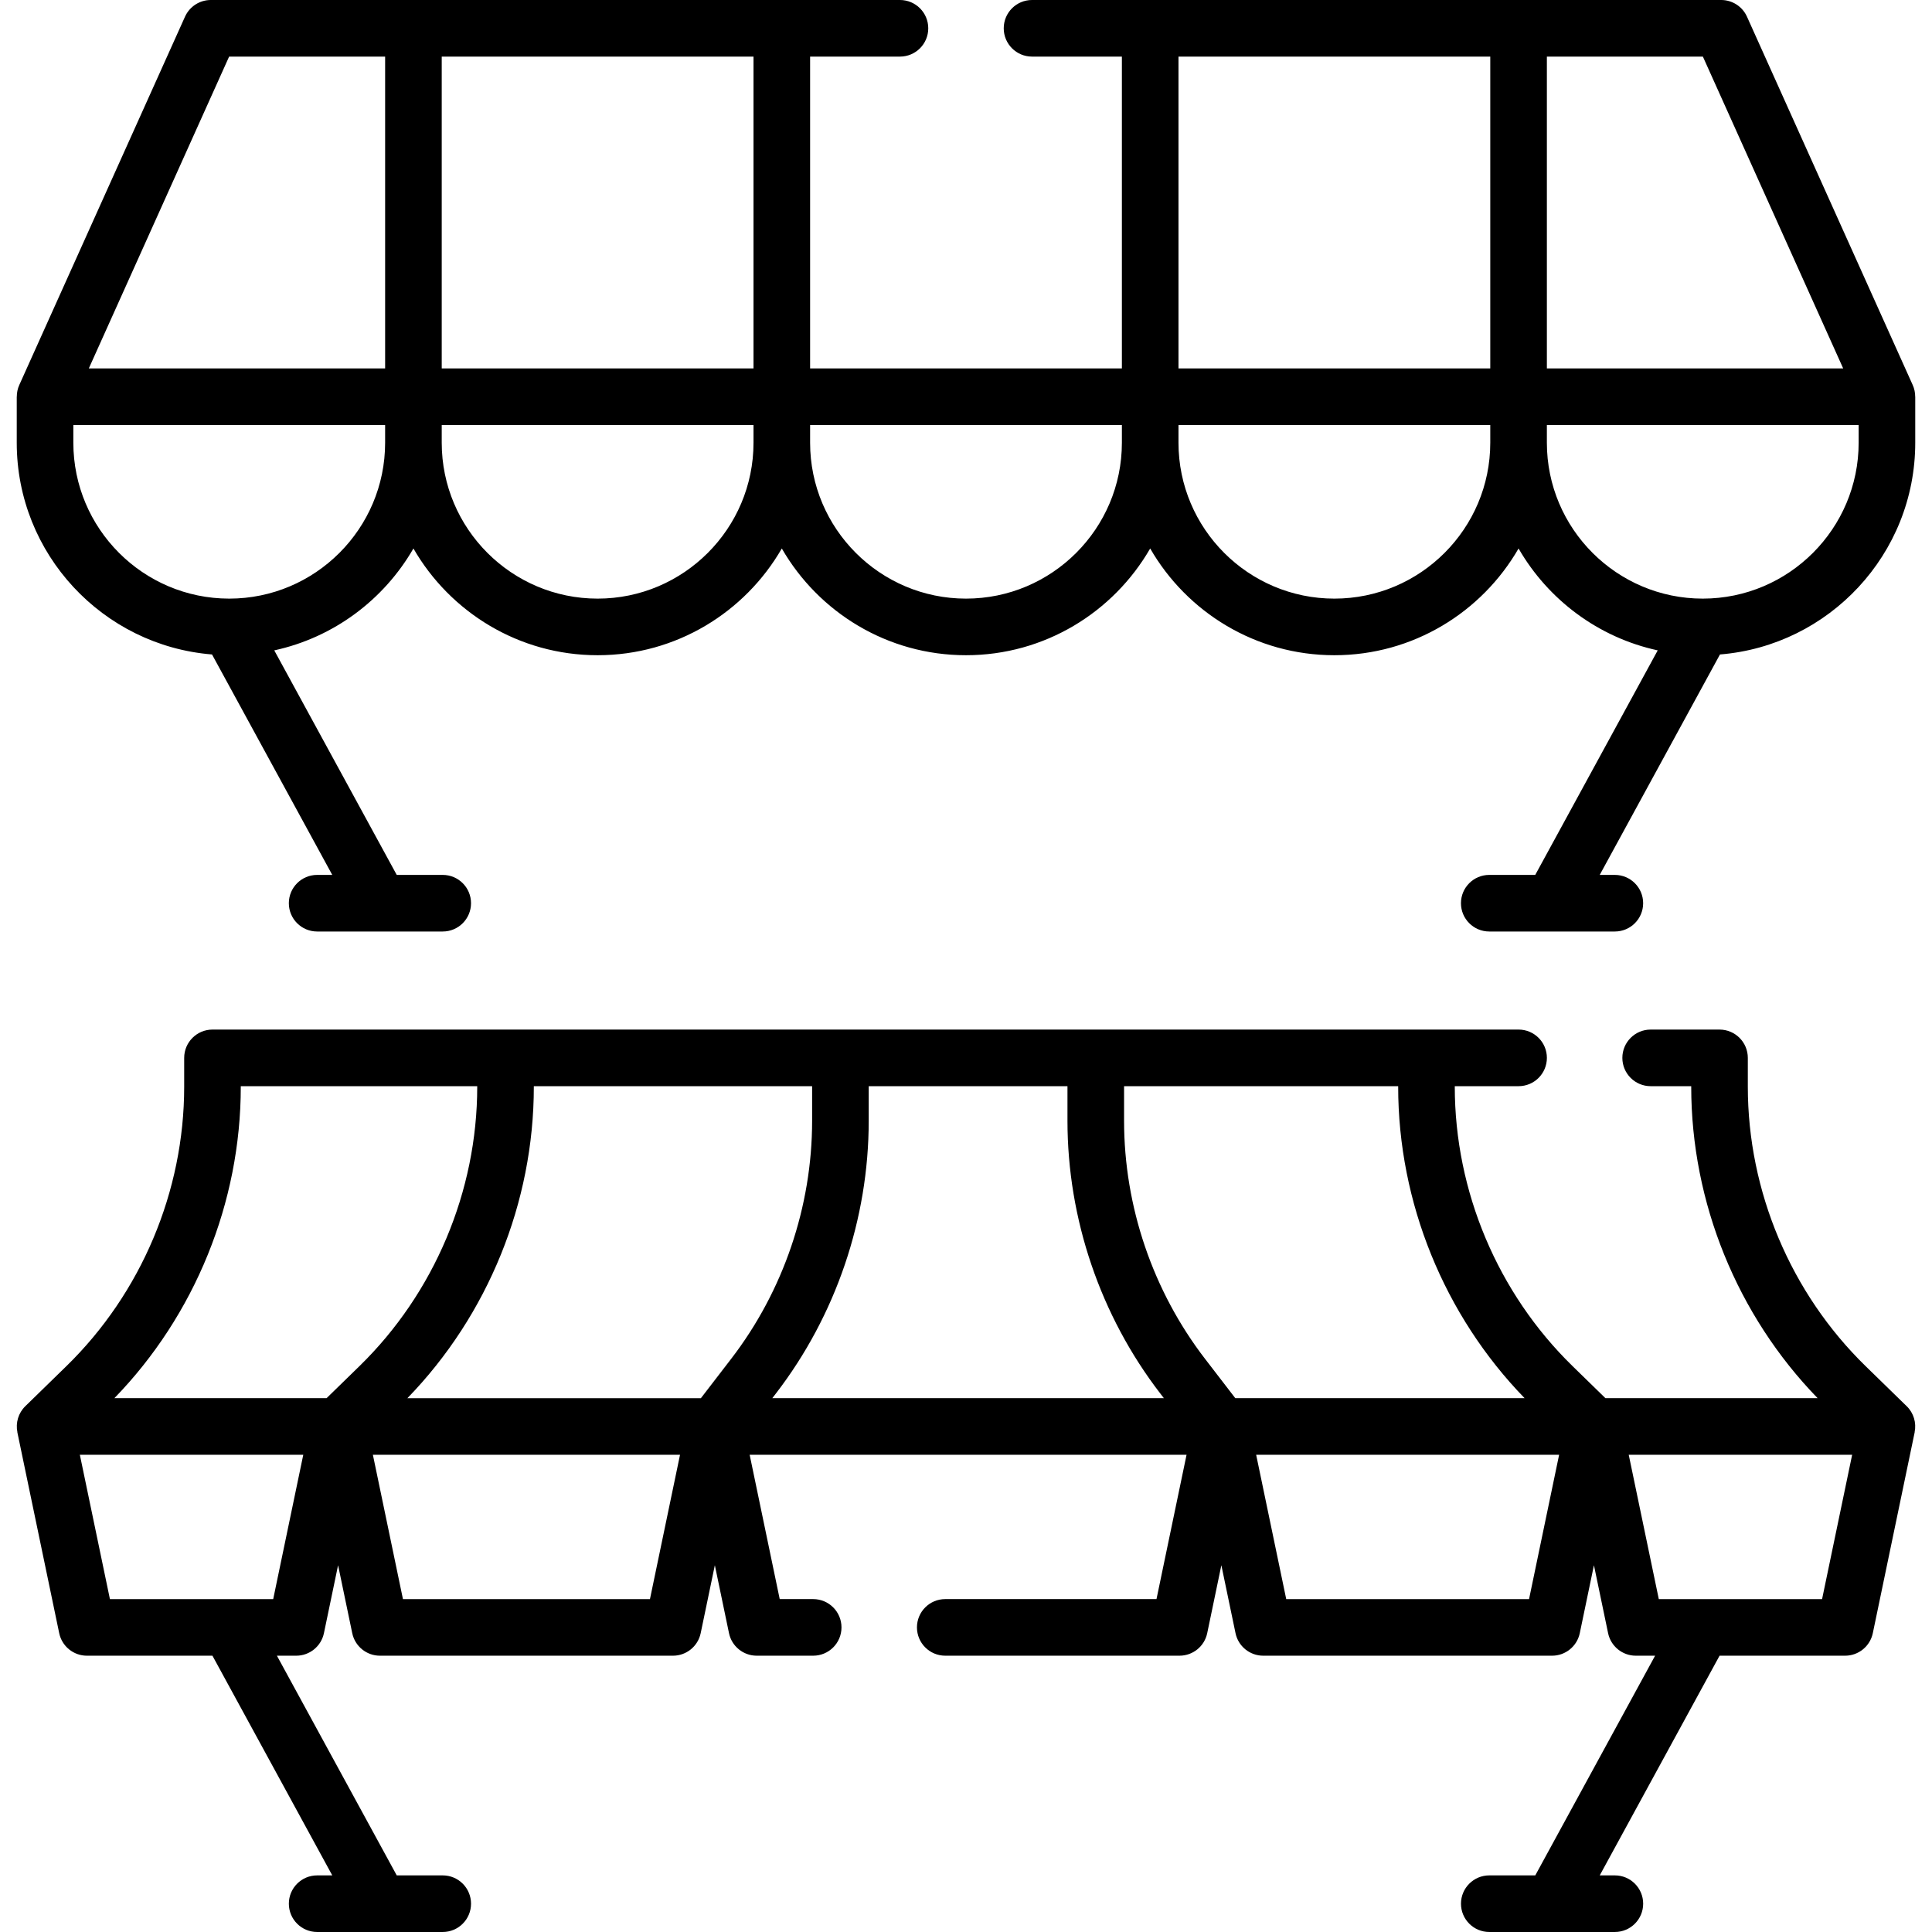
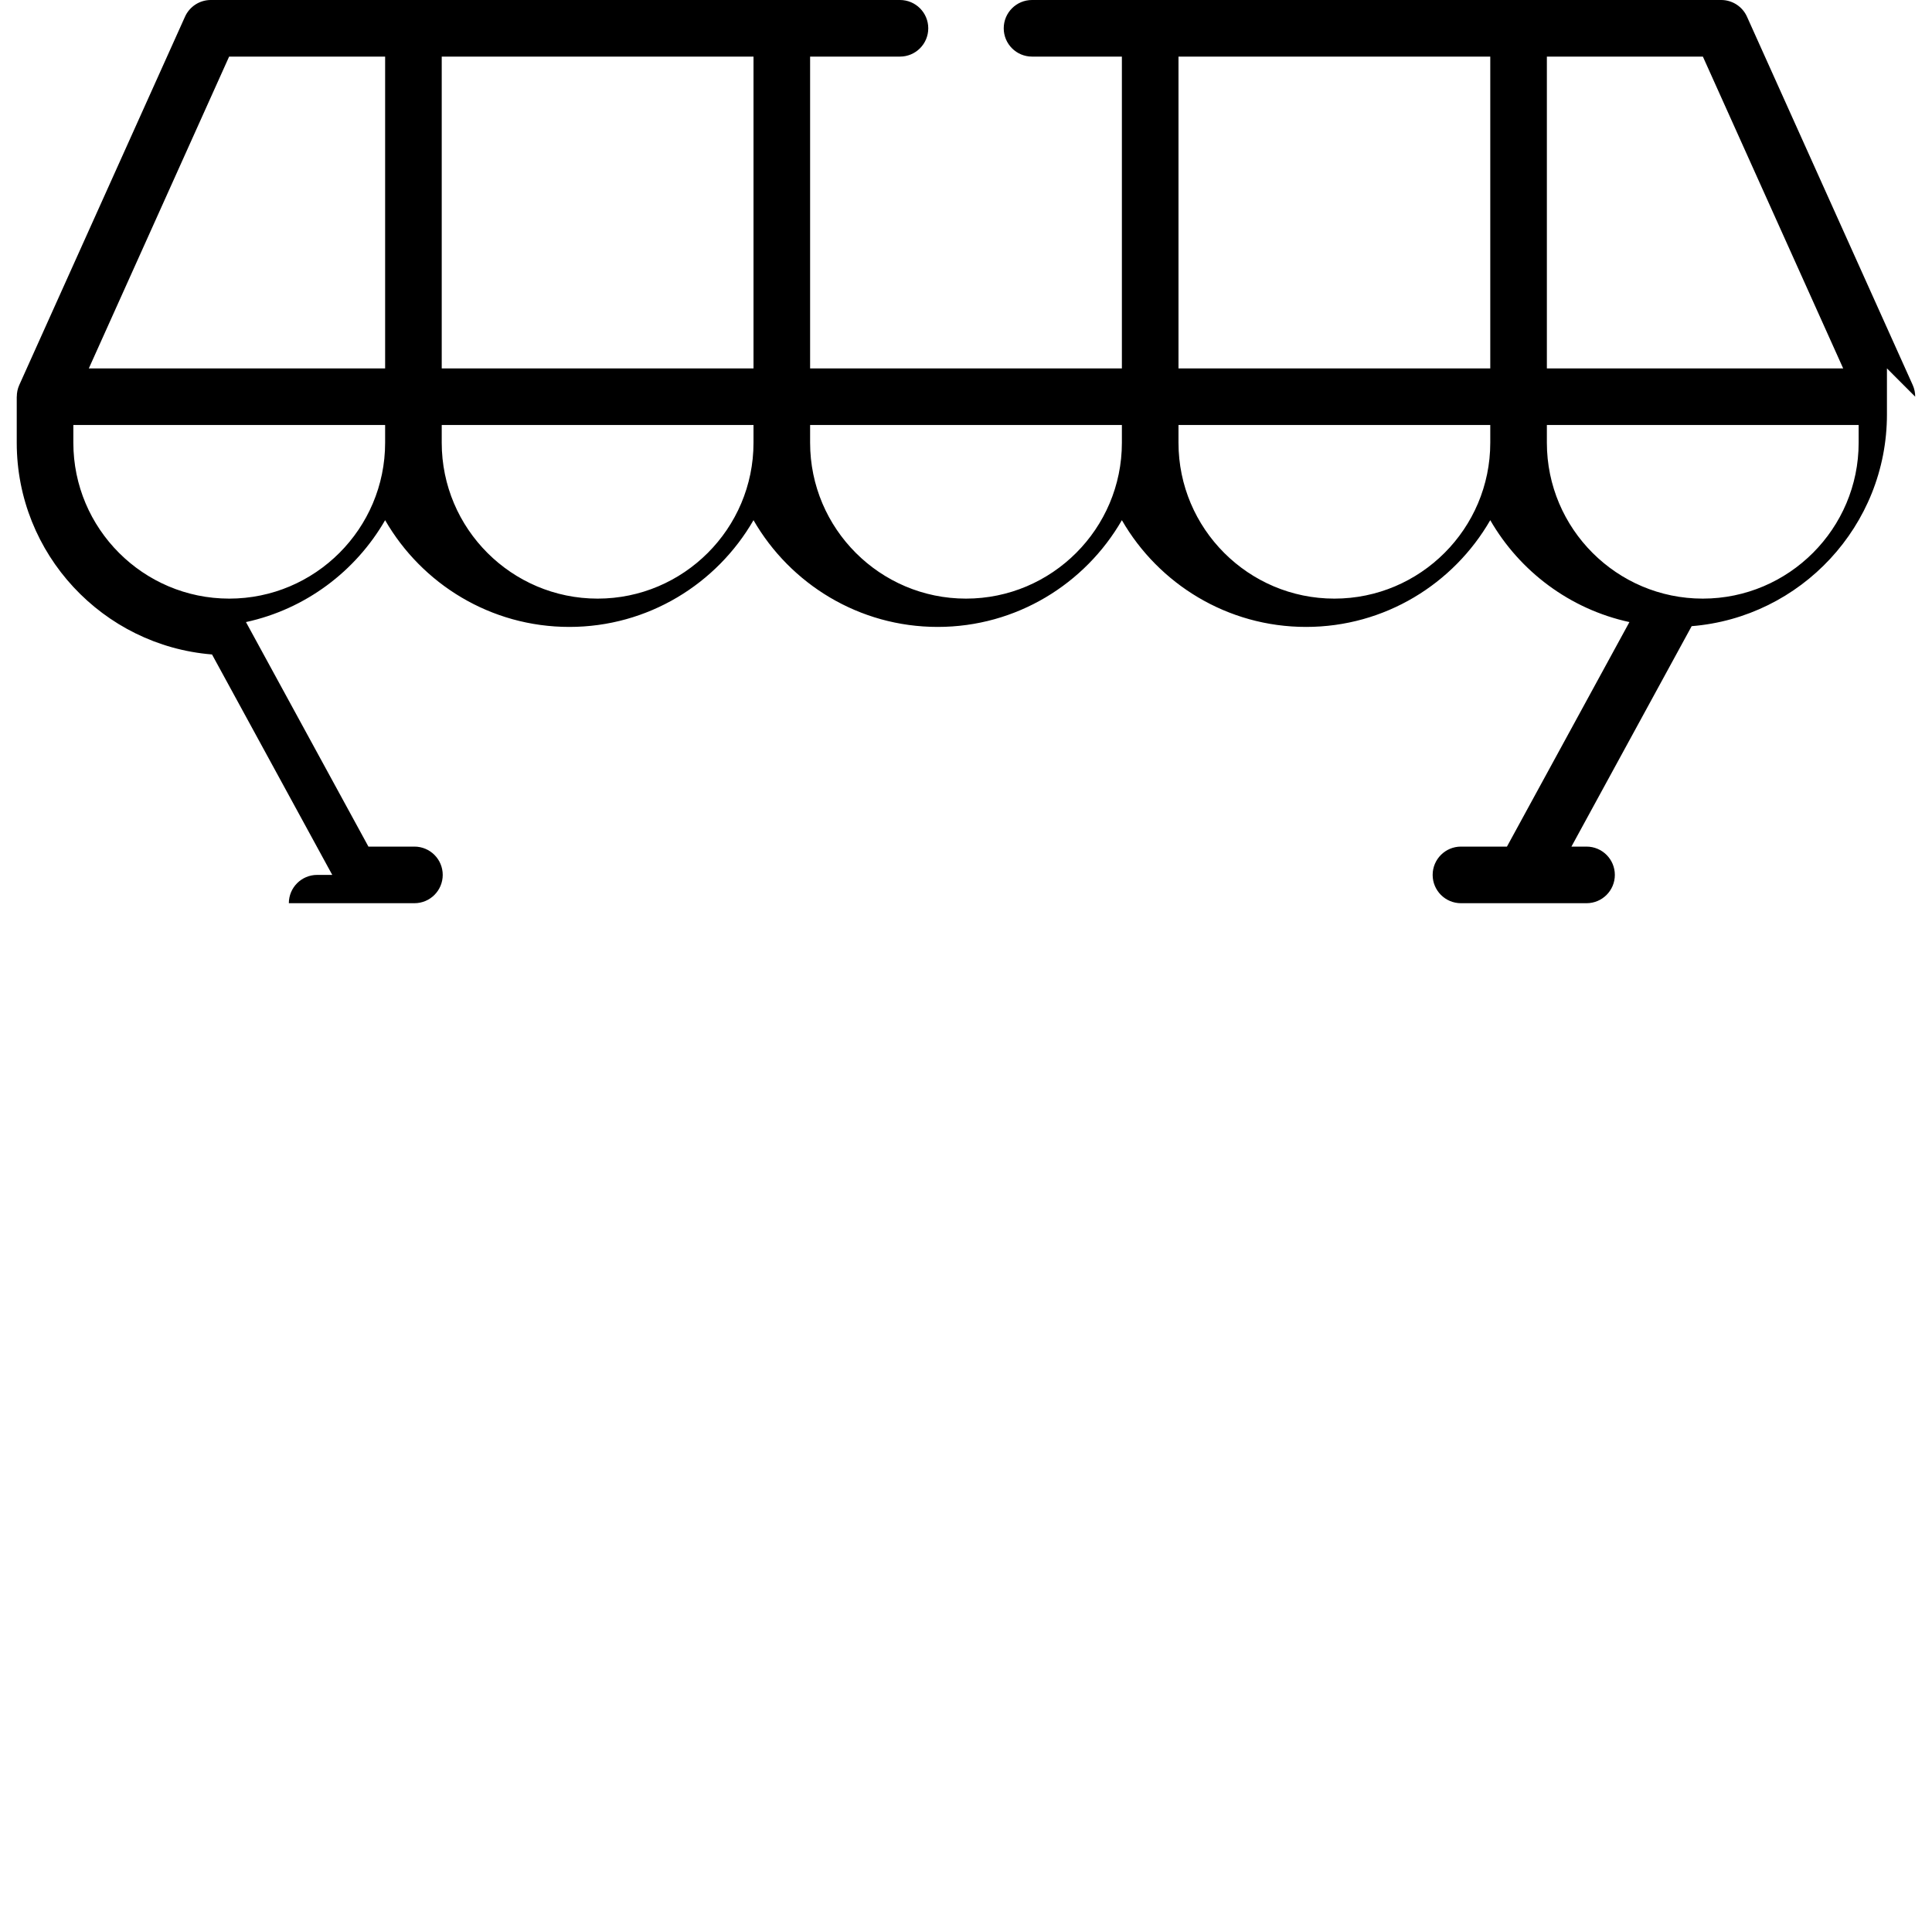
<svg xmlns="http://www.w3.org/2000/svg" id="Capa_1" enable-background="new 0 0 512 512" height="512" viewBox="0 0 512 512" width="512">
  <g>
    <g>
-       <path d="m507.546 105.125c0-1.044-.205-2.091-.647-3.072l-43.93-97.63c-1.21-2.692-3.888-4.423-6.839-4.423h-182.63c-4.143 0-7.5 3.357-7.5 7.5s3.357 7.5 7.5 7.5h23.812v82.63h-82.625v-82.63h23.813c4.143 0 7.5-3.357 7.5-7.5s-3.357-7.5-7.5-7.5h-182.63c-2.951 0-5.629 1.731-6.84 4.423l-43.93 97.63c-.441.981-.646 2.028-.647 3.072h-.015v12.203c0 29.514 22.827 53.78 51.751 56.112l31.865 58.419h-4.007c-4.143 0-7.5 3.357-7.5 7.5s3.357 7.5 7.5 7.5h16.633c.005 0 .01.001.015.001s.011-.001.016-.001h16.618c4.143 0 7.5-3.357 7.5-7.5s-3.357-7.5-7.5-7.5h-12.189l-32.456-59.503c15.75-3.413 29.057-13.433 36.879-27.003 9.733 16.887 27.961 28.288 48.812 28.288s39.079-11.401 48.812-28.288c9.733 16.887 27.961 28.288 48.812 28.288s39.079-11.401 48.812-28.288c9.733 16.887 27.961 28.288 48.812 28.288s39.079-11.401 48.812-28.288c7.822 13.571 21.129 23.591 36.879 27.003l-32.456 59.503h-12.188c-4.143 0-7.5 3.357-7.5 7.5s3.357 7.5 7.5 7.5h16.618c.005 0 .011.001.016.001s.01-.001.015-.001h16.633c4.143 0 7.5-3.357 7.5-7.5s-3.357-7.5-7.5-7.5h-4.007l31.865-58.419c28.924-2.332 51.751-26.598 51.751-56.112v-12.203zm-19.085-7.495h-78.523v-82.63h41.343zm-93.523-82.63v82.63h-82.625v-82.63zm-195.25 82.63h-82.625v-82.63h82.625zm-138.968-82.63h41.343v82.63h-78.524zm.034 143.641c-.011 0-.021-.001-.032-.001-22.767-.015-41.285-18.542-41.285-41.312v-4.698h82.625v4.698c0 22.778-18.531 41.31-41.308 41.313zm97.621 0c-22.779 0-41.312-18.533-41.312-41.312v-4.698h82.625v4.698c0 22.778-18.534 41.312-41.313 41.312zm97.625 0c-22.779 0-41.312-18.533-41.312-41.312v-4.698h82.625v4.698c-.001 22.778-18.534 41.312-41.313 41.312zm97.625 0c-22.779 0-41.312-18.533-41.312-41.312v-4.698h82.625v4.698c0 22.778-18.534 41.312-41.313 41.312zm97.648-.001c-.005 0-.009 0-.014 0-.003 0-.006 0-.009 0-22.779 0-41.312-18.533-41.312-41.312v-4.698h82.625v4.698c-.001 22.772-18.521 41.3-41.29 41.312z" />
-       <path d="m505.296 372.661-10.881-10.611c-19.844-19.344-31.225-46.337-31.225-74.06v-7.641c0-4.143-3.357-7.5-7.5-7.5h-18.25c-4.143 0-7.5 3.357-7.5 7.5s3.357 7.5 7.5 7.5h10.75v.141c0 30.677 12.173 60.575 33.498 82.54h-56.232l-8.697-8.479c-19.846-19.35-31.228-46.344-31.228-74.062v-.14h16.909c4.143 0 7.5-3.357 7.5-7.5s-3.357-7.5-7.5-7.5h-346.13c-4.143 0-7.5 3.357-7.5 7.5v7.641c0 27.723-11.381 54.716-31.226 74.061l-10.88 10.61c-1.852 1.806-2.606 4.41-2.096 6.882l-.014.017 11.094 53.25c.725 3.479 3.79 5.971 7.343 5.971h33.267l31.755 58.219h-4.007c-4.143 0-7.5 3.357-7.5 7.5s3.357 7.5 7.5 7.5h33.281c4.143 0 7.5-3.357 7.5-7.5s-3.357-7.5-7.5-7.5h-12.187l-31.756-58.219h5.116c3.553 0 6.618-2.492 7.343-5.971l3.751-18.005 3.751 18.005c.725 3.479 3.79 5.971 7.343 5.971h77.656c3.553 0 6.618-2.492 7.343-5.971l3.751-18.006 3.75 18.005c.725 3.478 3.79 5.971 7.343 5.971h14.97c4.143 0 7.5-3.357 7.5-7.5s-3.357-7.5-7.5-7.5h-8.871l-7.966-38.25h115.784l-7.966 38.25h-55.982c-4.143 0-7.5 3.357-7.5 7.5s3.357 7.5 7.5 7.5h62.08c3.553 0 6.618-2.493 7.343-5.971l3.749-18.003 3.751 18.004c.725 3.479 3.79 5.971 7.343 5.971h76.547c3.553 0 6.618-2.492 7.343-5.971l3.751-18.005 3.751 18.005c.725 3.479 3.79 5.971 7.343 5.971h5.116l-31.757 58.219h-12.188c-4.143 0-7.5 3.357-7.5 7.5s3.357 7.5 7.5 7.5h33.281c4.143 0 7.5-3.357 7.5-7.5s-3.357-7.5-7.5-7.5h-4.007l31.756-58.219h33.267c3.553 0 6.618-2.492 7.343-5.971l11.094-53.25-.014-.017c.51-2.472-.245-5.076-2.096-6.882zm-363.827-84.811h73.75v9.184c0 22.688-7.618 45.086-21.45 63.067l-8.023 10.43h-77.781c21.329-21.972 33.505-51.869 33.505-82.541v-.14zm64.188 81.397c15.839-20.59 24.562-46.235 24.562-72.214v-9.184h52.672v9.184c0 25.979 8.723 51.624 24.562 72.214l.987 1.283h-103.77zm198.379 1.283h-76.672l-8.023-10.43c-13.832-17.981-21.45-40.379-21.45-63.067v-9.184h72.641v.14c-.001 30.672 12.175 60.569 33.504 82.541zm-340.226-82.54v-.141h62.659v.14c0 27.718-11.382 54.712-31.228 74.062l-8.697 8.479h-56.232c21.327-21.966 33.498-51.863 33.498-82.54zm8.591 135.791h-43.271l-7.969-38.25h59.209zm99.844 0h-65.459l-7.969-38.25h81.396zm232.969 0h-64.35l-7.969-38.25h80.287zm77.656 0h-43.271l-7.969-38.25h59.209z" />
+       <path d="m507.546 105.125c0-1.044-.205-2.091-.647-3.072l-43.93-97.63c-1.21-2.692-3.888-4.423-6.839-4.423h-182.63c-4.143 0-7.5 3.357-7.5 7.5s3.357 7.5 7.5 7.5h23.812v82.63h-82.625v-82.63h23.813c4.143 0 7.5-3.357 7.5-7.5s-3.357-7.5-7.5-7.5h-182.63c-2.951 0-5.629 1.731-6.84 4.423l-43.93 97.63c-.441.981-.646 2.028-.647 3.072h-.015v12.203c0 29.514 22.827 53.78 51.751 56.112l31.865 58.419h-4.007c-4.143 0-7.5 3.357-7.5 7.5h16.633c.005 0 .01.001.015.001s.011-.001.016-.001h16.618c4.143 0 7.5-3.357 7.5-7.5s-3.357-7.5-7.5-7.5h-12.189l-32.456-59.503c15.75-3.413 29.057-13.433 36.879-27.003 9.733 16.887 27.961 28.288 48.812 28.288s39.079-11.401 48.812-28.288c9.733 16.887 27.961 28.288 48.812 28.288s39.079-11.401 48.812-28.288c9.733 16.887 27.961 28.288 48.812 28.288s39.079-11.401 48.812-28.288c7.822 13.571 21.129 23.591 36.879 27.003l-32.456 59.503h-12.188c-4.143 0-7.5 3.357-7.5 7.5s3.357 7.5 7.5 7.5h16.618c.005 0 .011.001.016.001s.01-.001.015-.001h16.633c4.143 0 7.5-3.357 7.5-7.5s-3.357-7.5-7.5-7.5h-4.007l31.865-58.419c28.924-2.332 51.751-26.598 51.751-56.112v-12.203zm-19.085-7.495h-78.523v-82.63h41.343zm-93.523-82.63v82.63h-82.625v-82.63zm-195.25 82.63h-82.625v-82.63h82.625zm-138.968-82.63h41.343v82.63h-78.524zm.034 143.641c-.011 0-.021-.001-.032-.001-22.767-.015-41.285-18.542-41.285-41.312v-4.698h82.625v4.698c0 22.778-18.531 41.31-41.308 41.313zm97.621 0c-22.779 0-41.312-18.533-41.312-41.312v-4.698h82.625v4.698c0 22.778-18.534 41.312-41.313 41.312zm97.625 0c-22.779 0-41.312-18.533-41.312-41.312v-4.698h82.625v4.698c-.001 22.778-18.534 41.312-41.313 41.312zm97.625 0c-22.779 0-41.312-18.533-41.312-41.312v-4.698h82.625v4.698c0 22.778-18.534 41.312-41.313 41.312zm97.648-.001c-.005 0-.009 0-.014 0-.003 0-.006 0-.009 0-22.779 0-41.312-18.533-41.312-41.312v-4.698h82.625v4.698c-.001 22.772-18.521 41.3-41.29 41.312z" />
    </g>
  </g>
</svg>